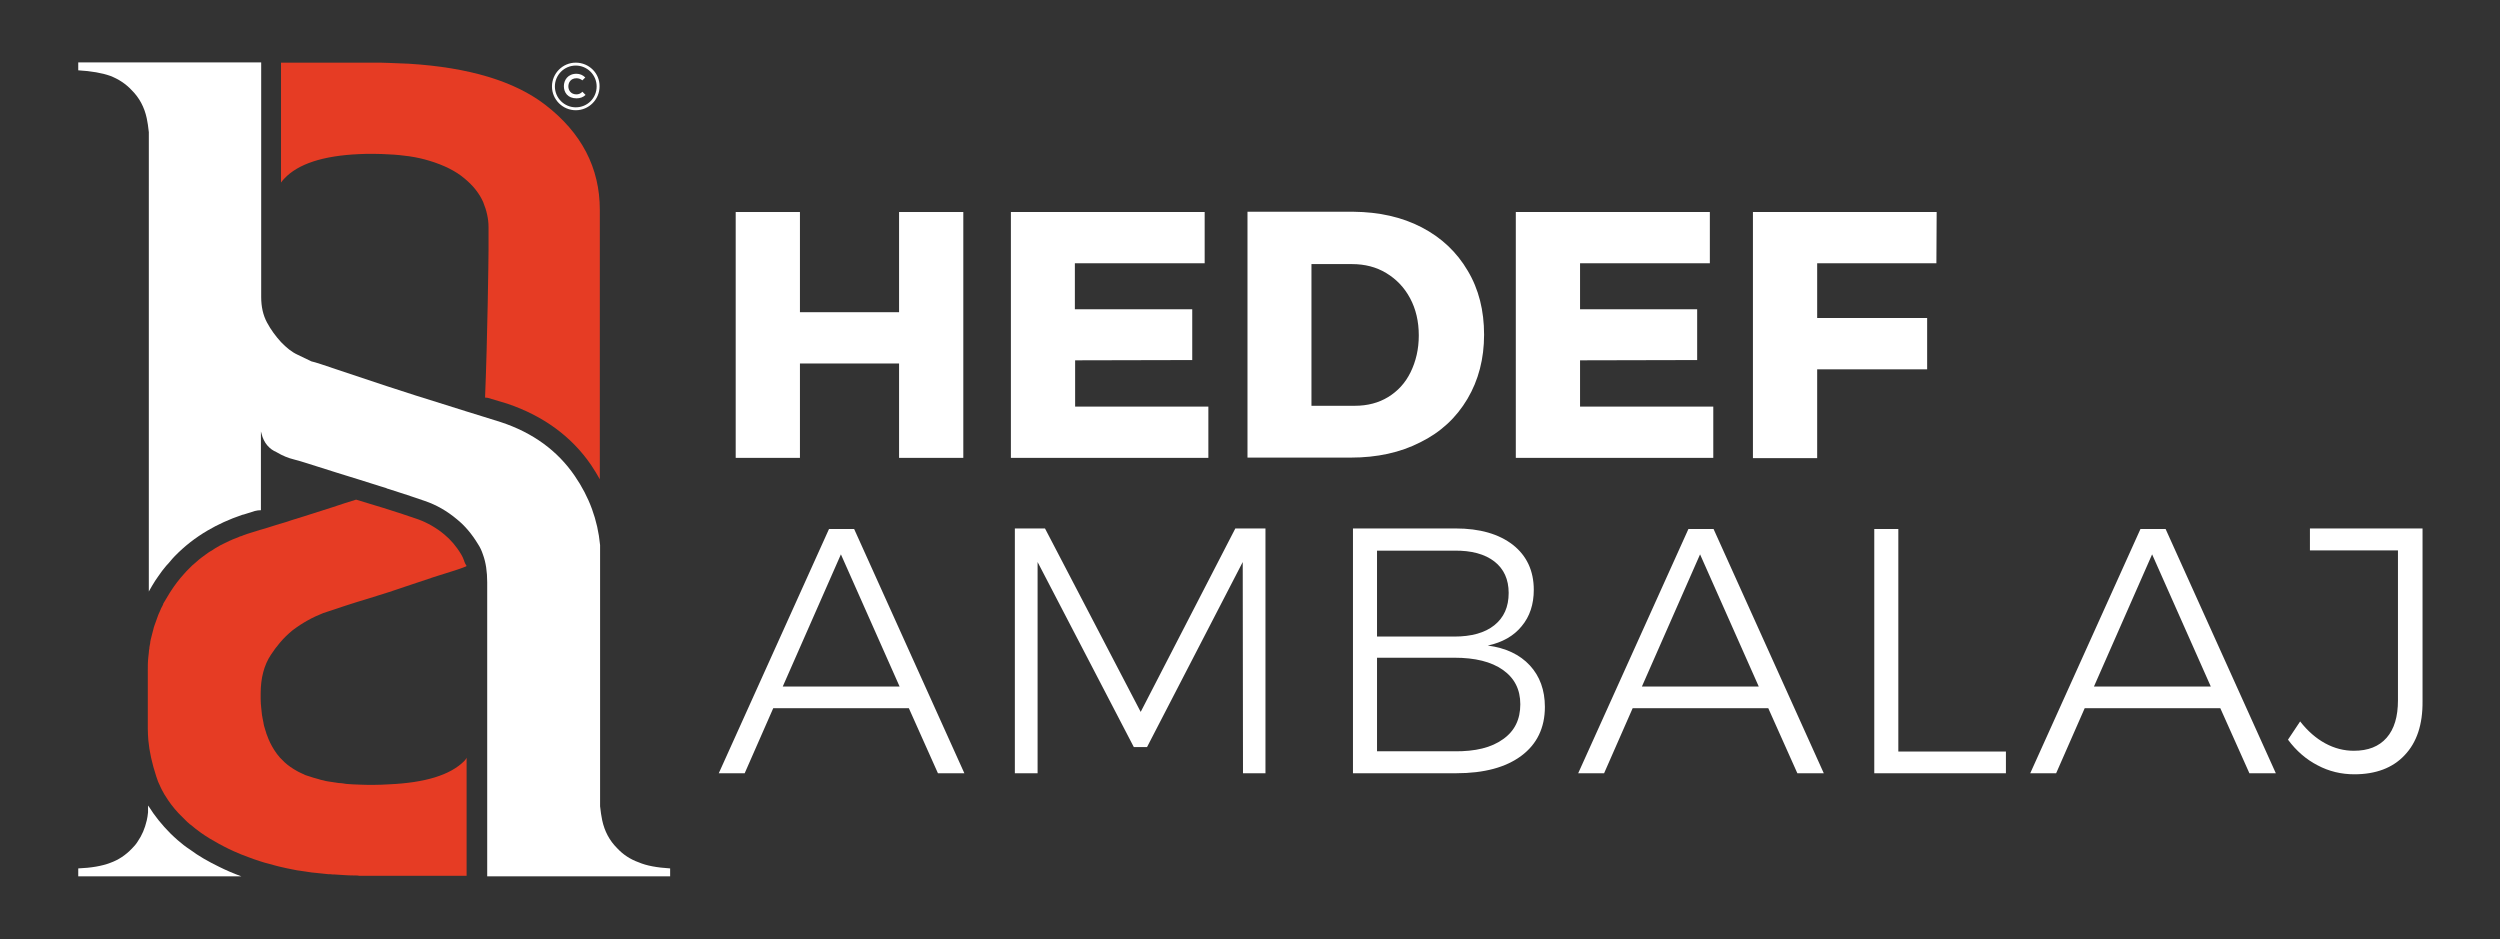
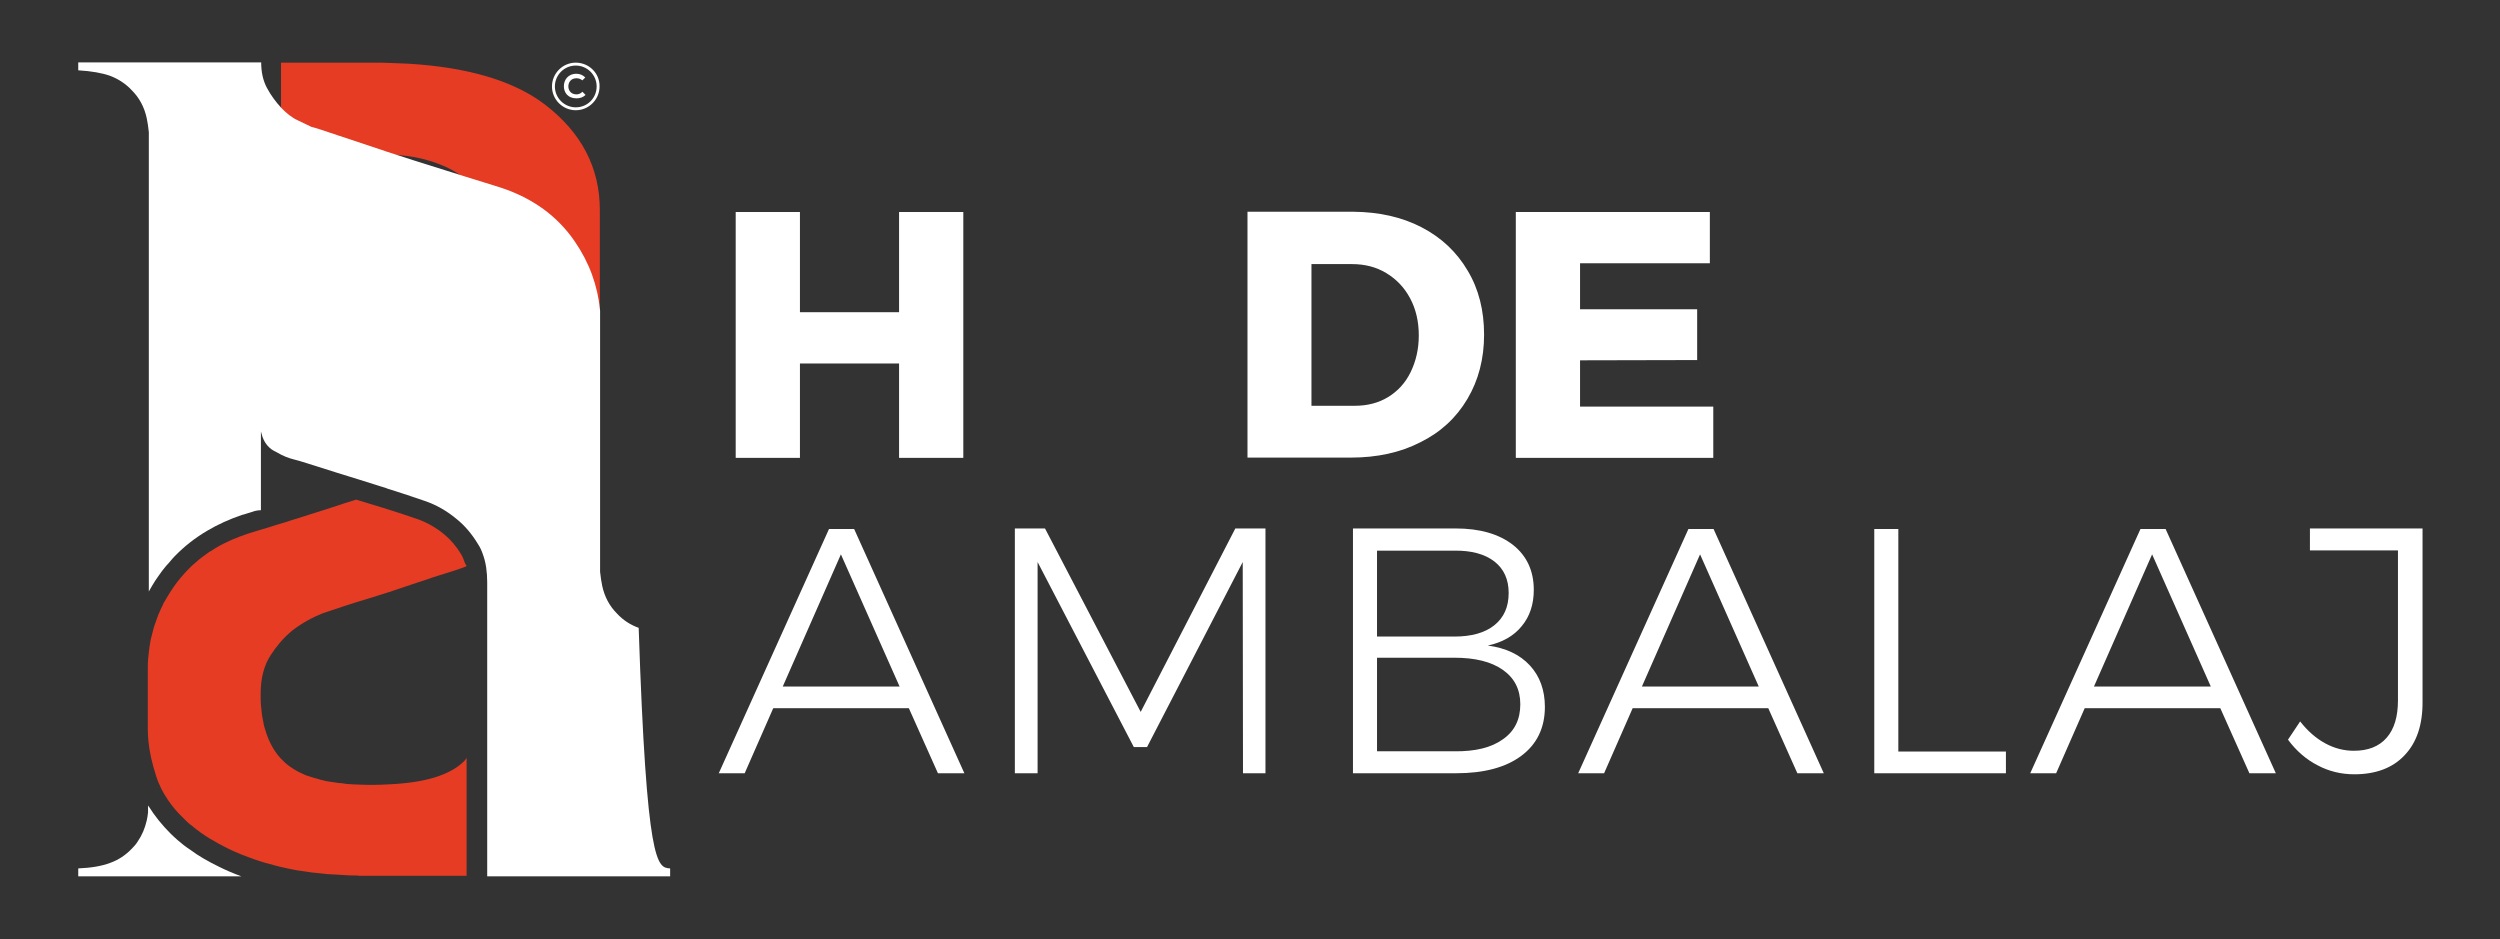
<svg xmlns="http://www.w3.org/2000/svg" id="Layer_1" x="0px" y="0px" width="945.7px" height="355.2px" viewBox="0 0 945.7 355.2" style="enable-background:new 0 0 945.7 355.2;" xml:space="preserve">
  <rect x="0" y="0" width="945.7" height="355.2" fill="#333333" stroke="none" />
  <g>
    <g>
      <g>
        <path style="fill:#E63C24;" d="M175.6,287.9c-5.3,5.3-14.8,8.2-28.5,8.8c-1.8,0.1-3.7,0.2-5.7,0.2c-2,0-3.8,0-5.7-0.1    c-0.8,0-1.6-0.1-2.4-0.1c-0.5,0-1-0.1-1.5-0.1c-0.6,0-1.1-0.1-1.7-0.2c-0.7-0.1-1.3-0.2-2-0.2c-1.4-0.2-2.7-0.4-4-0.6    c-0.6-0.1-1.2-0.2-1.8-0.4c-0.7-0.1-1.3-0.3-1.9-0.5c-0.6-0.2-1.2-0.3-1.8-0.5c-1-0.3-1.9-0.6-2.8-0.9c-0.3-0.1-0.6-0.2-0.9-0.4    c-0.4-0.2-0.8-0.3-1.1-0.5c-0.5-0.2-1-0.5-1.4-0.7c-1.8-1-3.4-2.1-4.7-3.3c-0.6-0.6-1.2-1.2-1.8-1.8c-0.3-0.4-0.6-0.7-0.9-1.1    c-0.2-0.2-0.4-0.5-0.5-0.7c-0.1-0.1-0.2-0.3-0.3-0.4c-0.2-0.3-0.4-0.6-0.6-0.9c-1-1.6-1.9-3.4-2.6-5.4c-0.2-0.4-0.3-0.8-0.4-1.2    c-0.2-0.5-0.3-1-0.5-1.6c-0.2-0.5-0.3-1.1-0.4-1.6v-0.1c-0.1-0.5-0.2-1-0.3-1.5c0-0.2-0.1-0.3-0.1-0.5c-0.1-0.4-0.1-0.8-0.2-1.1    c-0.1-0.9-0.2-1.8-0.3-2.8c-0.1-1.1-0.2-2.1-0.2-3.3c0-0.7,0-1.4,0-2.1c0-5.8,1.3-10.7,3.8-14.5c1.1-1.7,2.3-3.3,3.5-4.7    c1.5-1.8,3.1-3.3,4.8-4.7c3.7-2.8,7.5-4.9,11.6-6.5c5.4-1.8,11-3.7,17.1-5.5c5-1.5,10.5-3.3,16.3-5.3c5.9-2,11.3-3.8,16.3-5.3    c1.3-0.4,2.7-0.9,4.2-1.5c0.1-0.1,0.2-0.1,0.3-0.2c-0.4-0.6-0.7-1.2-0.9-1.8c0,0,0,0,0-0.1c0,0,0,0,0,0c-0.4-1-0.7-1.8-1.1-2.4    c-1.9-3.2-4.1-5.7-6.4-7.6c-3-2.5-6.3-4.4-9.8-5.7c-3.7-1.3-8-2.7-13.4-4.4c-1.1-0.3-2.2-0.7-3.3-1c-2.2-0.7-4.5-1.4-6.9-2.1    c-3,0.9-6,1.9-9,2.9c-3.7,1.2-7.5,2.4-11.3,3.6c-1.5,0.5-2.8,0.9-4.2,1.3c-1.4,0.5-2.7,0.9-4.1,1.3c-0.1,0-0.2,0.1-0.4,0.1    c-1.2,0.4-2.3,0.7-3.5,1.1c-0.6,0.2-1.2,0.4-1.9,0.6c-0.5,0.1-0.9,0.3-1.4,0.4c-0.2,0.1-0.3,0.1-0.4,0.1v0    c-1.7,0.5-3.3,1-4.8,1.5c-0.6,0.2-1.2,0.4-1.7,0.6c-0.2,0.1-0.5,0.2-0.7,0.3c0,0-0.1,0-0.1,0c-0.3,0.1-0.7,0.2-1,0.4h0    c-0.6,0.2-1.2,0.5-1.8,0.7c-0.4,0.1-0.7,0.3-1.1,0.5c0,0-0.1,0-0.1,0c-0.8,0.4-1.7,0.8-2.5,1.2c-0.9,0.4-1.8,0.9-2.6,1.4    c-0.5,0.3-1.1,0.6-1.6,1c-0.5,0.3-1,0.6-1.5,0.9c-1.7,1.2-3.4,2.4-4.9,3.8c-0.2,0.2-0.5,0.4-0.7,0.6c-0.2,0.2-0.5,0.4-0.7,0.6    c-0.5,0.5-1,1-1.5,1.5h0c-0.5,0.5-1,1-1.5,1.6c-0.5,0.5-0.9,1.1-1.4,1.6c-0.9,1.1-1.8,2.2-2.6,3.4l-1,1.5c-0.3,0.5-0.7,1-1,1.6    c-0.3,0.5-0.6,1-0.9,1.5c-0.2,0.4-0.4,0.7-0.6,1c-0.1,0.2-0.2,0.4-0.3,0.5c-0.1,0.2-0.2,0.3-0.2,0.5c-0.2,0.5-0.4,0.9-0.7,1.4    c-0.2,0.5-0.4,0.9-0.6,1.4c-0.4,0.8-0.7,1.6-1,2.5c-0.3,0.8-0.6,1.7-0.9,2.5c-0.2,0.6-0.4,1.1-0.5,1.7c-0.2,0.6-0.3,1.3-0.5,1.9    c-0.2,0.7-0.3,1.3-0.5,2c-0.1,0.5-0.2,0.9-0.2,1.3c-0.1,0.5-0.2,1.1-0.3,1.6c0,0.1,0,0.2,0,0.3c-0.1,0.5-0.2,1.1-0.2,1.6    c-0.1,0.6-0.1,1.2-0.2,1.8c-0.2,1.7-0.2,3.4-0.2,5.2v21.7c0,1.5,0.1,3,0.2,4.5c0.4,4.3,1.4,8.8,3,13.7c0.2,0.7,0.5,1.3,0.7,2    c0.2,0.4,0.3,0.7,0.5,1.1c0.2,0.4,0.3,0.7,0.5,1.1c0.3,0.6,0.6,1.3,1,1.9c0.2,0.4,0.4,0.8,0.7,1.2c1.4,2.3,3.1,4.6,5.1,6.7    c0.3,0.3,0.6,0.6,0.9,0.9c0.6,0.6,1.2,1.2,1.8,1.8c0.4,0.4,0.8,0.8,1.2,1.1c0.1,0,0.1,0.1,0.2,0.2c0.1,0.1,0.2,0.2,0.3,0.2    c1.3,1.1,2.7,2.2,4.1,3.2c2,1.4,4.3,2.8,6.7,4.1c0.5,0.3,1.1,0.6,1.7,0.9c1.2,0.6,2.5,1.3,3.9,1.9c1.8,0.8,3.7,1.6,5.7,2.3    c1.3,0.5,2.7,1,4,1.4c0.1,0,0.2,0.1,0.3,0.1v0c0,0,0,0,0,0c0,0,0,0,0,0v0c1.1,0.4,2.3,0.7,3.5,1c0.6,0.2,1.2,0.3,1.8,0.5    c0.6,0.2,1.2,0.3,1.9,0.5c1,0.2,2,0.5,3.1,0.7c0.8,0.2,1.7,0.3,2.5,0.5c0.8,0.2,1.6,0.3,2.4,0.4c0.9,0.1,1.8,0.3,2.7,0.4    c1,0.2,2.1,0.3,3.2,0.4c1.2,0.1,2.5,0.3,3.8,0.4c0.5,0.1,1.1,0.1,1.7,0.1c0.5,0.1,1.1,0.1,1.6,0.1c0.5,0,1,0.1,1.5,0.1    c2.4,0.2,4.9,0.3,7.5,0.3v0.1h40.9v-44.7C176.3,287.2,175.9,287.5,175.6,287.9z" />
        <path style="fill:#E63C24;" d="M226.9,79.4v101.9c-1-1.8-2.1-3.6-3.3-5.4c-7.4-10.8-18.1-18.6-31.7-23.2c-0.1,0-4.2-1.3-6-1.8    c-0.1,0-0.2-0.1-0.3-0.1c-0.1,0-0.2-0.1-0.3-0.1c-0.6-0.2-1.2-0.3-1.8-0.3v-0.3c0.9-22.1,1.3-52.6,1.3-55.5v-8.7    c0-3.1-0.7-6.2-2-9.4c-1.4-3.2-3.7-6.2-7.1-9c-3.3-2.8-7.7-5-13.3-6.7c-2.3-0.7-4.9-1.3-7.7-1.7c-2.3-0.3-4.8-0.6-7.5-0.7    c-1.8-0.1-3.7-0.2-5.7-0.2c-1,0-1.9,0-2.9,0c-0.9,0-1.9,0.1-2.8,0.1h0c-13.6,0.6-23.1,3.7-28.3,9.3c-0.4,0.4-0.7,0.8-1,1.2    c-0.1,0.1-0.2,0.2-0.2,0.3V23.7H137v0c1.5,0,2.9,0,4.4,0c1.9,0,3.8,0,5.7,0.1c2.6,0.1,5.1,0.2,7.5,0.3c22.8,1.4,40,6.6,51.6,15.5    C220,50.2,226.9,63.5,226.9,79.4z" />
      </g>
      <g>
        <path style="fill:#FFFFFF;" d="M82.9,327.9c2.6,1.3,5.4,2.5,8.4,3.6H29.6v-3c4.9-0.2,9-0.9,12.1-2.1c3.1-1.1,5.8-2.9,8.2-5.4    c0.8-0.8,1.6-1.7,2.2-2.7c1.6-2.3,2.7-4.9,3.4-7.9c0.2-0.9,0.4-1.9,0.5-3.1c0-0.1,0-0.1,0-0.1v-2.5c0.1,0.2,0.2,0.3,0.3,0.4    c2.2,3.5,4.9,6.9,8.2,10.2c0.8,0.8,1.7,1.6,2.7,2.5c1.5,1.3,3,2.5,4.7,3.6C75.1,323.8,78.8,325.9,82.9,327.9z" />
-         <path style="fill:#FFFFFF;" d="M253.5,328.5v3h-69.2V220.3c0-4-0.5-7.5-1.6-10.5c-0.5-1.5-1.1-2.8-1.9-4c-2.3-3.8-5-7-8-9.4    c-3.7-3.1-7.7-5.4-12.1-6.9c-4.3-1.5-8.9-3-13.6-4.5h0l0,0c0,0,0,0,0,0c-0.4-0.1-0.8-0.2-1.1-0.4c-0.8-0.2-1.5-0.5-2.3-0.7    c-1.3-0.4-2.5-0.8-3.8-1.2c-2.6-0.8-5.3-1.7-8-2.5c-1.4-0.4-2.8-0.9-4.2-1.3c-4-1.3-7.9-2.5-11.7-3.7c-1.6-0.5-3.2-1-4.8-1.4    c-2.1-0.5-4.3-1.4-6.5-2.7c-0.3-0.2-0.7-0.4-1-0.5c-0.7-0.4-1.3-0.8-1.8-1.3c-1.2-1.1-2-2.4-2.6-4c-0.2-0.6-0.4-1.3-0.6-2.1v0.1    c0,0,0-0.1,0-0.1v29.8c-0.8,0-1.5,0.1-2.3,0.3l-3.8,1.2c-0.3,0.1-0.6,0.2-0.8,0.2c-0.1,0-0.2,0.1-0.2,0.1c0,0,0,0-0.1,0    c-4.7,1.6-9.1,3.6-13,5.9c-4.6,2.7-8.7,5.9-12.4,9.7c-0.6,0.6-1.1,1.2-1.6,1.8c-0.5,0.6-1,1.2-1.6,1.8c-1.1,1.3-2.1,2.6-3.1,4.1    l-1.1,1.6c-0.8,1.2-1.5,2.5-2.2,3.7c-0.1,0.2-0.2,0.3-0.2,0.4v-81.3l0-0.7l0-50.9l0-0.2V50c-0.2-2.1-0.5-3.8-0.8-5.3    c-0.9-4.2-2.8-7.7-5.6-10.5c-2.3-2.5-5.1-4.3-8.2-5.5c-3.1-1.1-7.1-1.8-12.1-2.1v-3h69.2v88.7c0,3.7,0.7,6.9,2.2,9.7    c1.5,2.8,3.3,5.2,5.3,7.4c2,2.1,4.1,3.8,6.3,4.8c2.2,1.1,3.9,1.9,5.2,2.5c1.4,0.3,4.7,1.4,10,3.2c5.4,1.8,11.6,3.9,18.6,6.2    c7,2.3,14.5,4.7,22.3,7.1c5.2,1.7,10,3.1,14.4,4.5v0c2.2,0.7,4.4,1.4,6.4,2c12.1,4,21.4,10.8,27.9,20.3c5.5,8,8.7,16.7,9.6,26.2    v98.8c0.2,2,0.5,3.8,0.8,5.3c0.9,4.2,2.8,7.7,5.6,10.5c2.3,2.5,5.1,4.3,8.2,5.4C244.6,327.5,248.6,328.2,253.5,328.5z" />
+         <path style="fill:#FFFFFF;" d="M253.5,328.5v3h-69.2V220.3c0-4-0.5-7.5-1.6-10.5c-0.5-1.5-1.1-2.8-1.9-4c-2.3-3.8-5-7-8-9.4    c-3.7-3.1-7.7-5.4-12.1-6.9c-4.3-1.5-8.9-3-13.6-4.5h0l0,0c0,0,0,0,0,0c-0.4-0.1-0.8-0.2-1.1-0.4c-0.8-0.2-1.5-0.5-2.3-0.7    c-1.3-0.4-2.5-0.8-3.8-1.2c-2.6-0.8-5.3-1.7-8-2.5c-1.4-0.4-2.8-0.9-4.2-1.3c-4-1.3-7.9-2.5-11.7-3.7c-1.6-0.5-3.2-1-4.8-1.4    c-2.1-0.5-4.3-1.4-6.5-2.7c-0.3-0.2-0.7-0.4-1-0.5c-0.7-0.4-1.3-0.8-1.8-1.3c-1.2-1.1-2-2.4-2.6-4c-0.2-0.6-0.4-1.3-0.6-2.1v0.1    c0,0,0-0.1,0-0.1v29.8c-0.8,0-1.5,0.1-2.3,0.3l-3.8,1.2c-0.3,0.1-0.6,0.2-0.8,0.2c-0.1,0-0.2,0.1-0.2,0.1c0,0,0,0-0.1,0    c-4.7,1.6-9.1,3.6-13,5.9c-4.6,2.7-8.7,5.9-12.4,9.7c-0.6,0.6-1.1,1.2-1.6,1.8c-0.5,0.6-1,1.2-1.6,1.8c-1.1,1.3-2.1,2.6-3.1,4.1    l-1.1,1.6c-0.8,1.2-1.5,2.5-2.2,3.7c-0.1,0.2-0.2,0.3-0.2,0.4v-81.3l0-0.7l0-50.9l0-0.2V50c-0.2-2.1-0.5-3.8-0.8-5.3    c-0.9-4.2-2.8-7.7-5.6-10.5c-2.3-2.5-5.1-4.3-8.2-5.5c-3.1-1.1-7.1-1.8-12.1-2.1v-3h69.2c0,3.7,0.7,6.9,2.2,9.7    c1.5,2.8,3.3,5.2,5.3,7.4c2,2.1,4.1,3.8,6.3,4.8c2.2,1.1,3.9,1.9,5.2,2.5c1.4,0.3,4.7,1.4,10,3.2c5.4,1.8,11.6,3.9,18.6,6.2    c7,2.3,14.5,4.7,22.3,7.1c5.2,1.7,10,3.1,14.4,4.5v0c2.2,0.7,4.4,1.4,6.4,2c12.1,4,21.4,10.8,27.9,20.3c5.5,8,8.7,16.7,9.6,26.2    v98.8c0.2,2,0.5,3.8,0.8,5.3c0.9,4.2,2.8,7.7,5.6,10.5c2.3,2.5,5.1,4.3,8.2,5.4C244.6,327.5,248.6,328.2,253.5,328.5z" />
      </g>
      <g>
        <path style="fill:#FFFFFF;" d="M217.8,40.6c-4.3,0-7.9-3.5-7.9-7.9c0-4.3,3.5-7.9,7.9-7.9c4.3,0,7.9,3.5,7.9,7.9    C225.7,37.1,222.2,40.6,217.8,40.6L217.8,40.6z M217.8,23.7c-5,0-9,4.1-9,9c0,5,4.1,9,9,9c5,0,9-4.1,9-9    C226.9,27.7,222.8,23.7,217.8,23.7L217.8,23.7z" />
        <path style="fill:#FFFFFF;" d="M218.1,35.7c-2.2,0-3.1-1.6-3.1-3c0-1.5,0.9-3.1,3.1-3.1c0.8,0,1.6,0.3,2.2,0.8l1.1-1.1    c-0.9-0.9-2.1-1.4-3.3-1.4c-3.3,0-4.8,2.4-4.8,4.7c0,2.3,1.4,4.6,4.8,4.6c1.3,0,2.5-0.4,3.4-1.3l-1.2-1.2    C219.7,35.4,218.8,35.7,218.1,35.7L218.1,35.7z" />
      </g>
    </g>
    <g>
      <g>
        <g>
          <path style="fill:#FFFFFF;" d="M278.3,80.2h24.3v37.9h37.5V80.2h24.3v93h-24.3v-35.7h-37.5v35.7h-24.3V80.2z" />
-           <path style="fill:#FFFFFF;" d="M382.4,80.2h73.3v19.4h-49.1v17.4H451v19.2l-44.3,0.1v17.5h50.4v19.4h-74.7V80.2z" />
          <path style="fill:#FFFFFF;" d="M537.8,86c7.5,3.9,13.3,9.4,17.4,16.4c4.2,7,6.2,15.1,6.2,24.2s-2.1,17.2-6.3,24.3     c-4.2,7.1-10.1,12.6-17.8,16.4c-7.6,3.9-16.4,5.8-26.3,5.8h-39.1v-93H512C521.7,80.2,530.3,82.1,537.8,86z M525.1,150.2     c3.6-2.2,6.5-5.3,8.5-9.4c2-4.1,3.1-8.7,3.1-13.9c0-5.3-1.1-10-3.3-14.1c-2.2-4.1-5.2-7.2-9-9.5c-3.8-2.3-8.1-3.4-13-3.4h-15.3     v53.6h16.4C517.3,153.5,521.5,152.4,525.1,150.2z" />
          <path style="fill:#FFFFFF;" d="M573.5,80.2h73.3v19.4h-49.1v17.4h44.3v19.2l-44.3,0.1v17.5h50.4v19.4h-74.7V80.2z" />
-           <path style="fill:#FFFFFF;" d="M663.1,80.2h69.5l-0.1,19.4h-45.1v20.7H729v19.4h-41.6v33.6h-24.3V80.2z" />
        </g>
      </g>
    </g>
    <g>
      <path style="fill:#FFFFFF;" d="M354.8,292.5l-11-24.6h-51.3l-10.8,24.6h-9.8l41.7-92.4h9.5l41.7,92.4H354.8z M296.1,259.7h44.2   l-22.2-50L296.1,259.7z" />
      <path style="fill:#FFFFFF;" d="M383.9,199.9h11.4l36.2,69.4l35.8-69.4h11.4v92.6h-8.5l-0.1-79.9l-36.2,70h-5l-36.4-70v79.9h-8.6   V199.9z" />
      <path style="fill:#FFFFFF;" d="M572.3,206.1c5.2,4.1,7.9,9.8,7.9,17c0,5.5-1.5,10.1-4.6,13.8c-3,3.7-7.3,6.1-12.8,7.3   c6.8,0.9,12.1,3.4,15.9,7.5c3.8,4.1,5.7,9.4,5.7,15.7c0,7.9-3,14.1-8.9,18.5c-5.9,4.4-14.1,6.6-24.6,6.6h-39.1v-92.6h38.8   C559.8,199.9,567,202,572.3,206.1z M565.3,236.5c3.6-2.9,5.4-6.9,5.4-12.2c0-5.1-1.8-9.1-5.4-11.9c-3.6-2.8-8.7-4.2-15.2-4.1   h-29.2v32.5h29.2C556.6,240.8,561.7,239.4,565.3,236.5z M568.6,279.6c4.4-3.1,6.5-7.5,6.5-13.2c0-5.6-2.2-9.9-6.6-13   c-4.4-3.1-10.5-4.6-18.4-4.6h-29.2v35.4h29.2C558.1,284.3,564.2,282.8,568.6,279.6z" />
      <path style="fill:#FFFFFF;" d="M679.9,292.5l-11-24.6h-51.3l-10.8,24.6h-9.8l41.7-92.4h9.5l41.7,92.4H679.9z M621.1,259.7h44.2   l-22.2-50L621.1,259.7z" />
      <path style="fill:#FFFFFF;" d="M709,200.1h9.1v84.2h40.7v8.2H709V200.1z" />
      <path style="fill:#FFFFFF;" d="M850.9,292.5l-11-24.6h-51.3l-10.8,24.6h-9.8l41.7-92.4h9.5l41.7,92.4H850.9z M792.1,259.7h44.2   l-22.2-50L792.1,259.7z" />
      <path style="fill:#FFFFFF;" d="M909.6,285.7c-4.5,4.8-10.9,7.2-19,7.2c-4.9,0-9.6-1.1-13.9-3.4c-4.3-2.2-8.1-5.5-11.2-9.7l4.6-6.9   c2.8,3.6,6,6.4,9.5,8.3c3.5,1.9,7.1,2.8,10.8,2.8c5.4,0,9.5-1.6,12.4-4.9c2.9-3.3,4.3-8,4.3-14.2v-56.7h-33.3v-8.3h42.6v65.3   C916.5,274.1,914.2,280.9,909.6,285.7z" />
    </g>
  </g>
</svg>